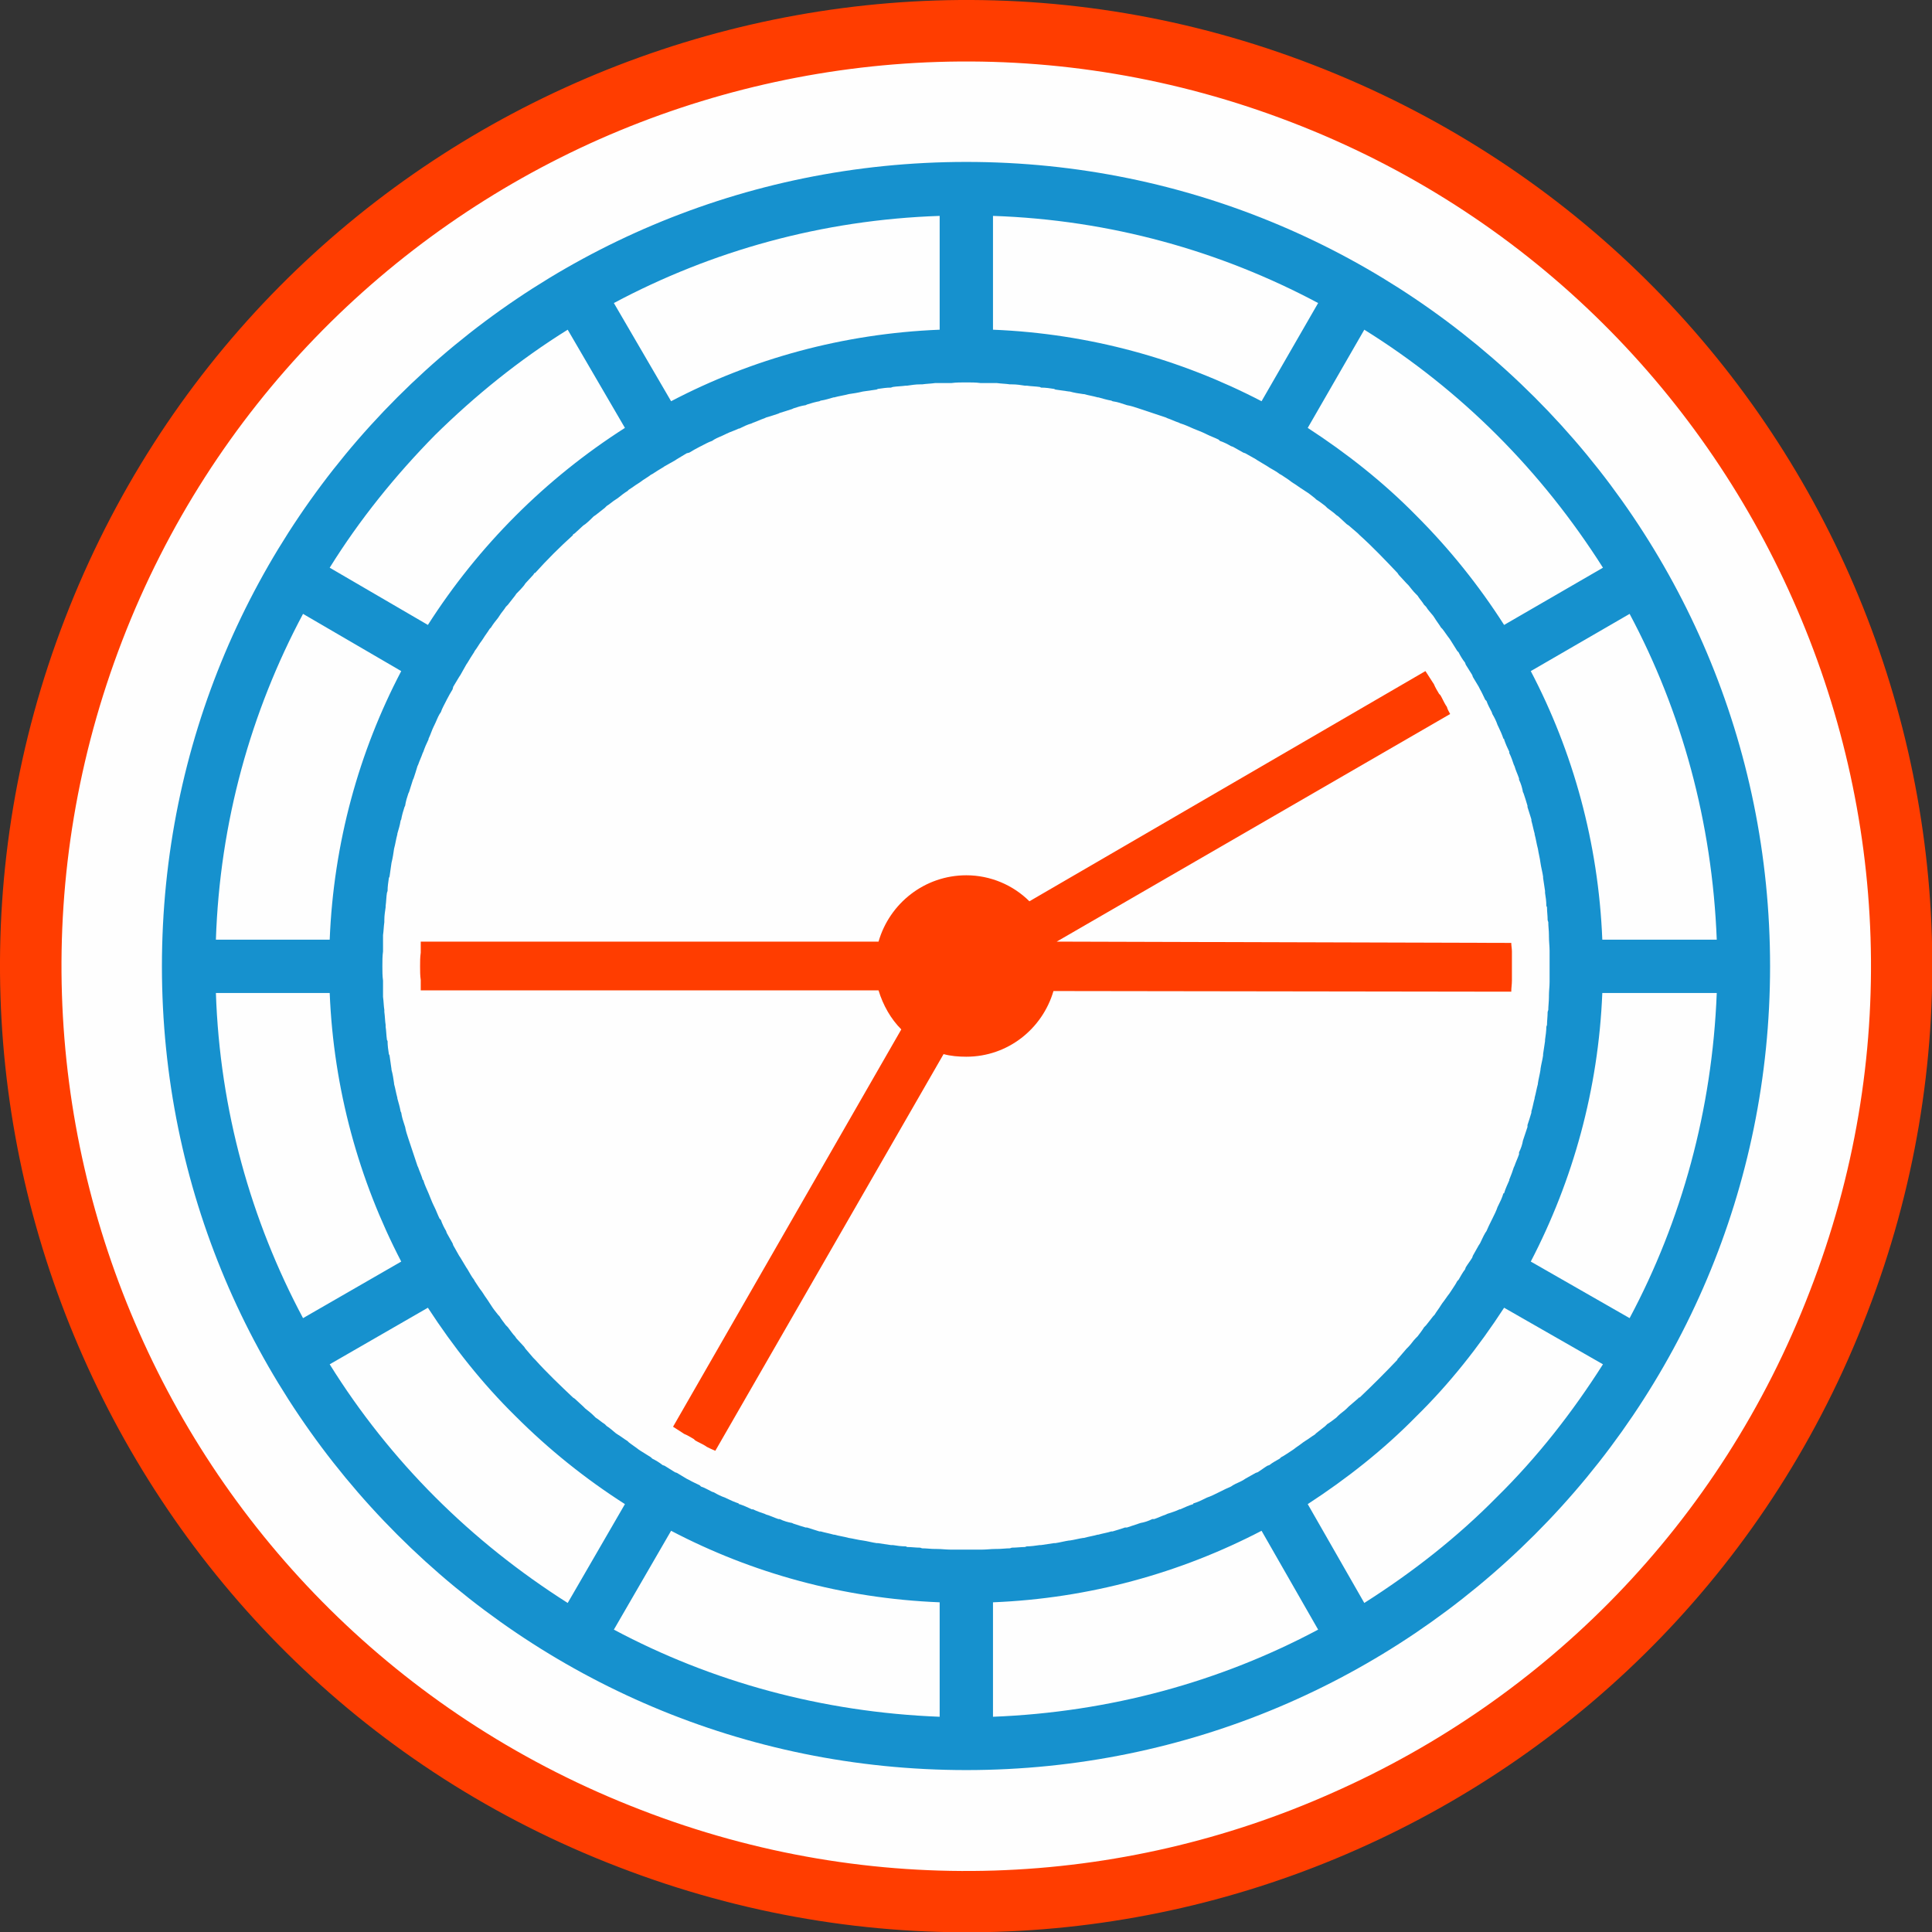
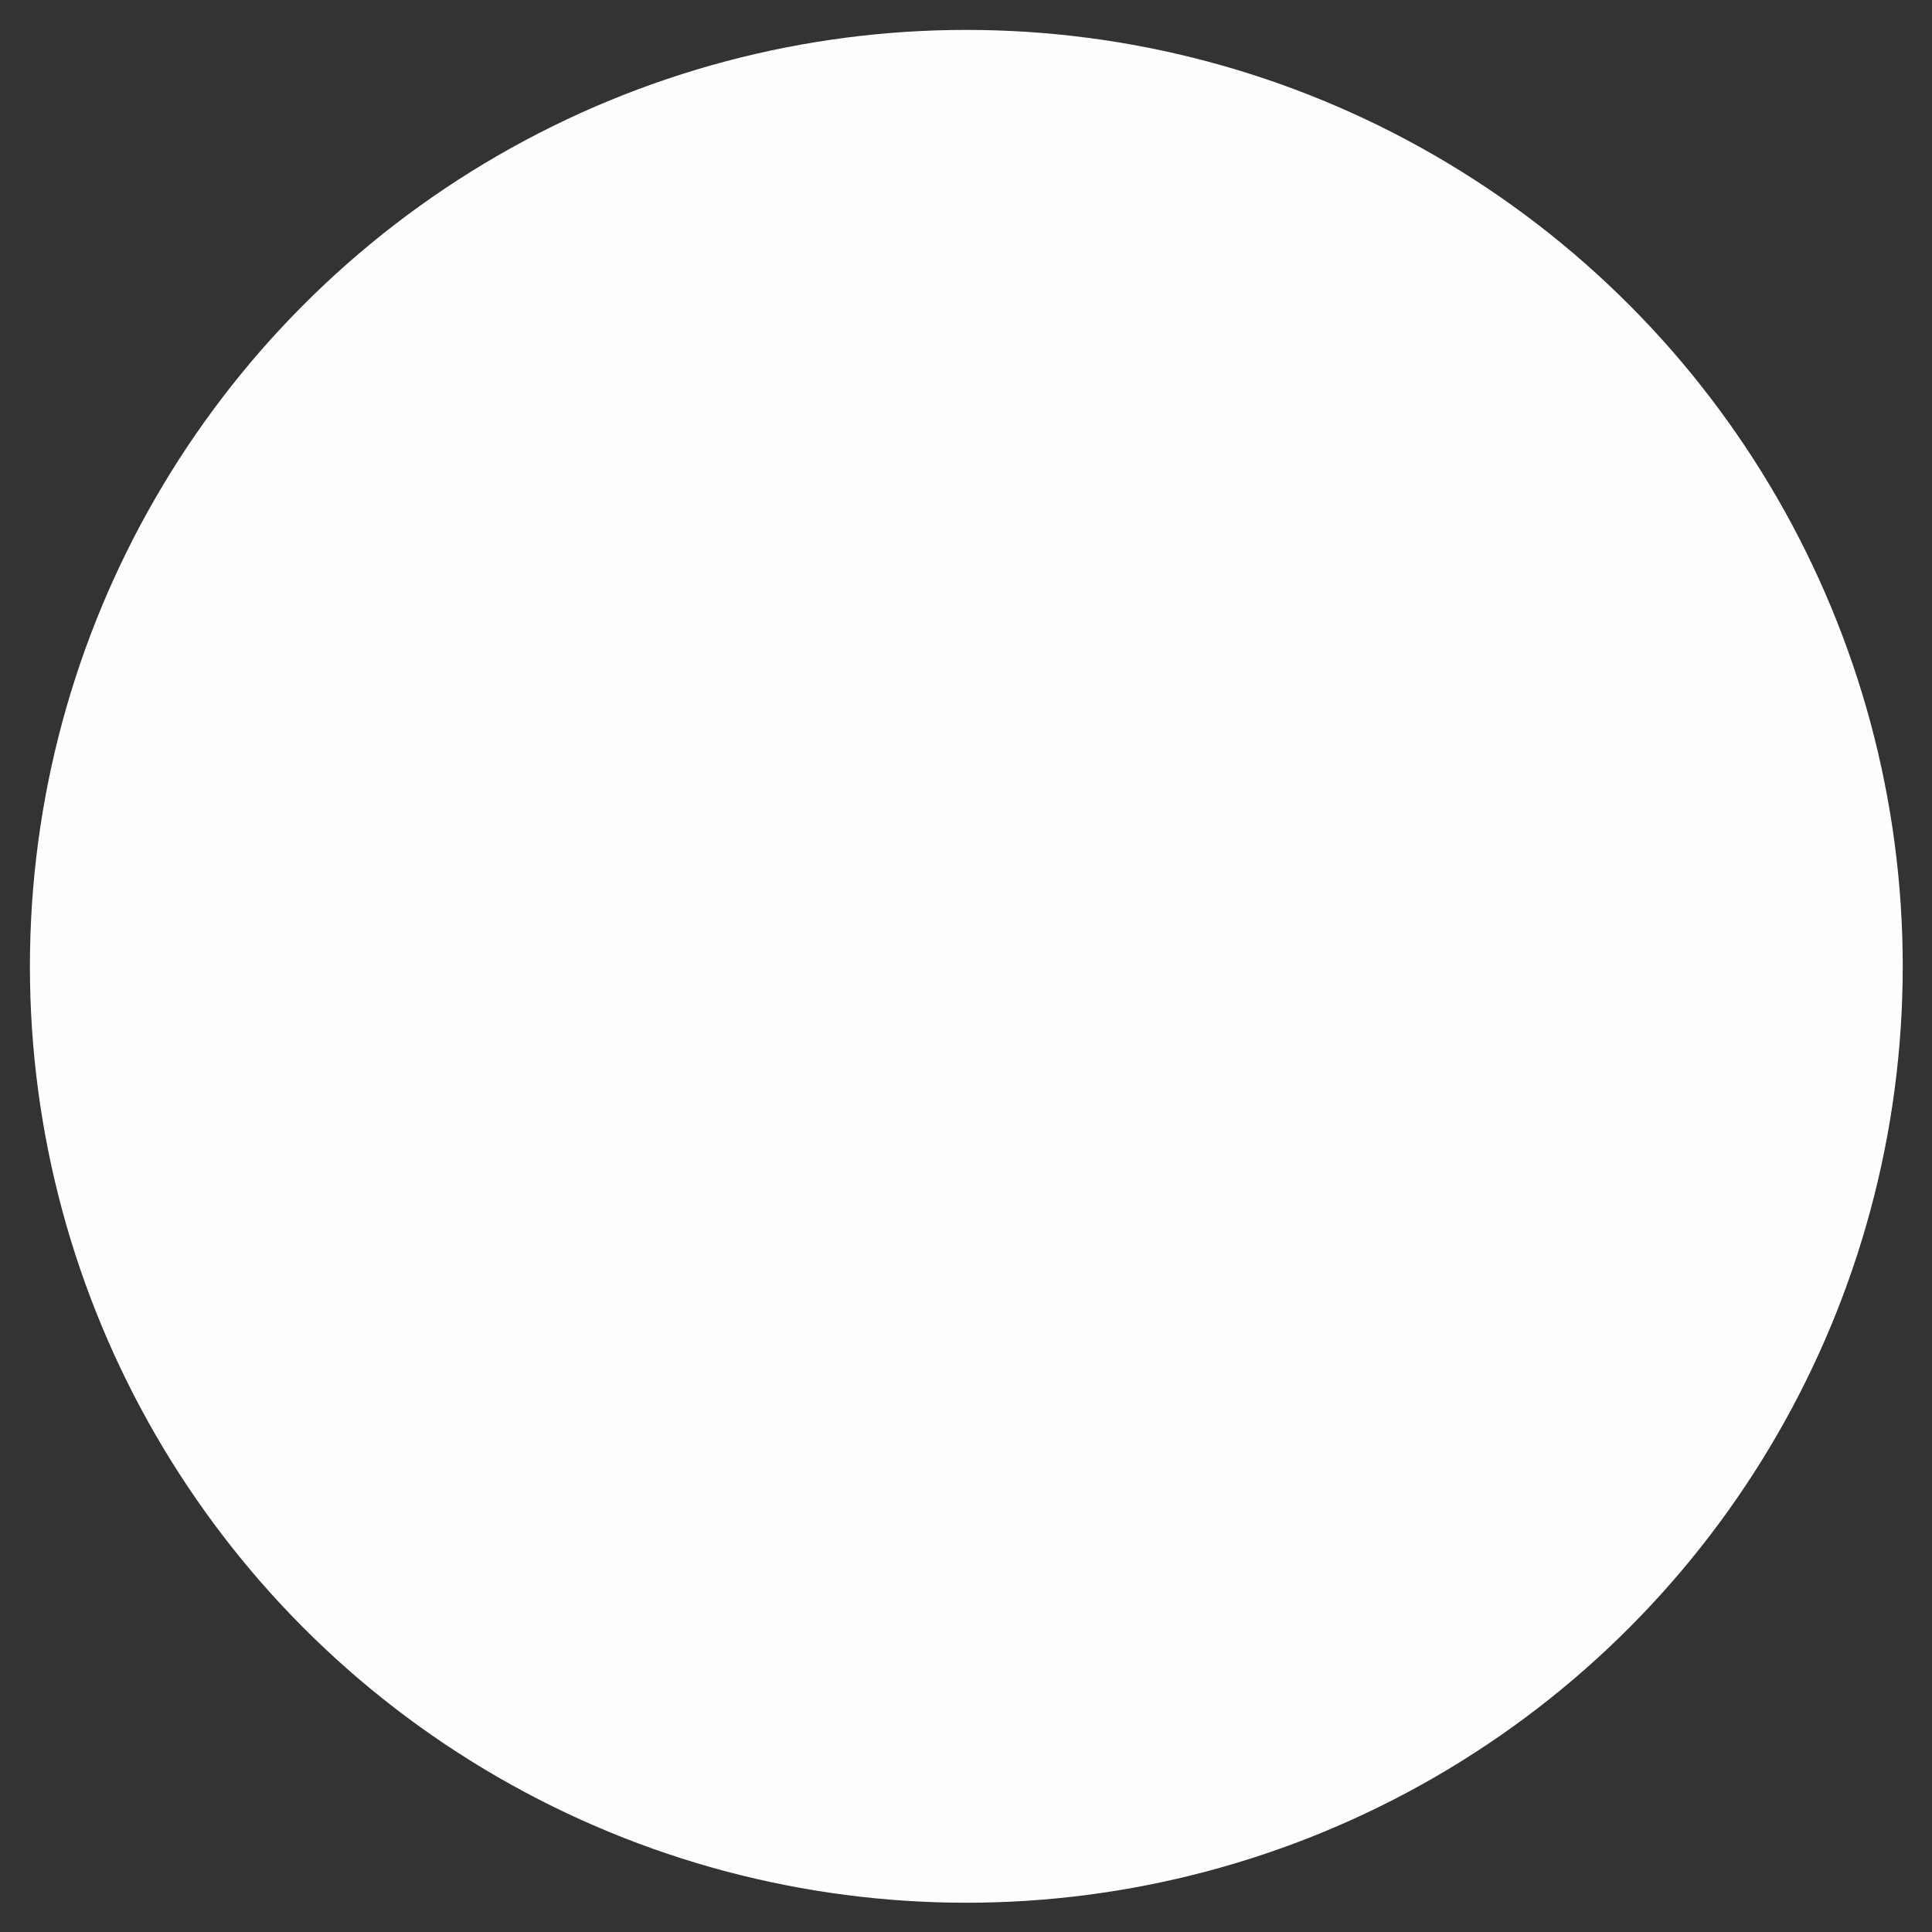
<svg xmlns="http://www.w3.org/2000/svg" xml:space="preserve" width="930px" height="930px" version="1.1" style="shape-rendering:geometricPrecision; text-rendering:geometricPrecision; image-rendering:optimizeQuality; fill-rule:evenodd; clip-rule:evenodd" viewBox="0 0 2971 2971">
  <rect x="0" y="0" width="2971" height="2971" fill="#333333" stroke="none" />
  <defs>
    <style type="text/css">
   
    .fil0 {fill:#FEFEFE}
    .fil2 {fill:#1691CE;fill-rule:nonzero}
    .fil1 {fill:#FF3D00;fill-rule:nonzero}
   
  </style>
  </defs>
  <g id="Layer_x0020_1">
    <circle class="fil0" cx="1486" cy="1486" r="1440" />
-     <path class="fil1" d="M2020 100c-382,-148 -788,-126 -1136,28 -348,154 -636,440 -784,823 -148,383 -126,789 28,1136 154,348 440,637 823,784 383,148 789,127 1136,-27 348,-154 637,-441 784,-824 148,-382 127,-788 -27,-1136 -154,-348 -441,-636 -824,-784zm-1098 114c326,-144 706,-164 1064,-26 359,138 627,409 771,734 145,326 165,706 26,1064 -138,359 -408,627 -734,771 -325,145 -706,165 -1064,26 -358,-138 -627,-408 -771,-734 -144,-325 -164,-706 -26,-1064 138,-358 409,-627 734,-771z" />
-     <path class="fil1" d="M1583 1386l609 -354 0 0 2 3c3,5 6,9 9,14l2 3c2,5 5,10 8,15l2 2c3,5 5,10 8,15l2 3c1,4 3,7 5,11l-605 350 699 2c0,4 1,9 1,13l0 2c0,7 0,14 0,21 0,7 0,14 0,21l0 1c0,6 -1,11 -1,17l-704 -1c-17,58 -70,101 -134,101 -12,0 -24,-1 -35,-4l-351 610c-5,-2 -9,-4 -13,-6l-3 -2c-5,-3 -10,-5 -15,-8l-2 -2c-5,-3 -10,-6 -15,-8l-3 -2c-5,-3 -9,-6 -14,-9l0 0 351 -611c-16,-16 -28,-37 -35,-60l-704 0c0,-5 0,-10 0,-15l0 -1c-1,-7 -1,-14 -1,-21 0,-7 0,-14 1,-21l0 -2c0,-5 0,-10 0,-15l704 0c17,-59 71,-102 135,-102 37,0 72,15 97,40z" />
-     <path class="fil2" d="M1486 249c341,0 650,138 874,362 224,224 362,533 362,875 0,341 -138,650 -362,874 -224,224 -533,362 -874,362 -342,0 -651,-138 -875,-362 -224,-224 -362,-533 -362,-874 0,-342 138,-651 362,-875 224,-224 533,-362 875,-362zm-663 1842l0 0c18,20 38,39 58,58l0 0 0 0 3 2c4,4 9,8 13,12l3 3c5,4 9,7 13,11l3 3c5,3 9,7 14,10l3 3c5,3 9,7 14,11l3 2c5,3 10,7 15,10l2 2c5,4 10,7 15,11l3 2c5,3 11,7 16,10l2 2c6,3 11,6 16,10l3 1c5,3 11,7 16,10l3 1c5,3 10,6 15,9l4 2c5,3 10,5 16,8l2 2c6,2 11,5 17,8l3 1c5,3 11,6 17,8l2 1c6,3 13,6 19,8l0 1 1 0c6,2 13,5 19,8l2 0c6,3 12,5 18,7l2 1c7,2 13,5 19,7l2 0c6,3 13,5 19,6l2 1c6,2 12,4 19,6l2 0c6,2 13,4 19,6l2 0c7,2 13,3 20,5l1 0c7,2 15,3 22,5l0 0 0 0c7,1 14,3 22,4l0 0c7,1 14,3 21,4l2 0c7,1 13,2 20,3l3 0c6,1 13,2 20,2l2 1c7,0 13,1 20,1l3 1c7,0 13,1 20,1l2 0c8,0 15,1 22,1l1 0c7,0 15,0 23,0 7,0 15,0 22,0l2 0c7,0 14,-1 21,-1l2 0c7,0 14,-1 20,-1l3 -1c7,0 14,-1 20,-1l3 -1c6,0 13,-1 20,-2l2 0c7,-1 14,-2 20,-3l2 0c7,-1 14,-3 21,-4l1 0c7,-1 14,-3 21,-4l1 0 0 0c7,-2 14,-3 21,-5l1 0c7,-2 14,-3 20,-5l2 0c7,-2 13,-4 19,-6l3 0c6,-2 12,-4 18,-6l3 -1c6,-1 12,-3 18,-6l3 0c6,-2 12,-5 18,-7l2 -1c6,-2 13,-4 19,-7l1 0c7,-3 13,-6 20,-8l0 0 0 -1c7,-2 13,-5 19,-8l2 -1c6,-2 12,-5 18,-8l2 -1c6,-3 12,-6 17,-8l3 -2c5,-3 11,-5 16,-8l3 -2c5,-3 11,-6 16,-9l3 -1c5,-3 10,-7 15,-10l3 -1c5,-4 11,-7 16,-10l2 -2c6,-3 11,-7 16,-10l3 -2c5,-4 10,-7 15,-11l3 -2c5,-3 10,-7 15,-10l2 -2c5,-4 10,-8 14,-11l3 -3c5,-3 10,-7 14,-10l3 -3c4,-4 9,-7 13,-11l3 -3c5,-4 9,-8 14,-12l2 -2 1 0 0 0c20,-19 39,-38 58,-58l0 0 0 -1 2 -2c4,-5 8,-9 12,-14l3 -3c4,-4 7,-9 11,-13l3 -3c3,-4 7,-9 10,-14l3 -3c3,-4 7,-9 11,-14l2 -2c3,-5 7,-10 10,-15l2 -3c4,-5 7,-10 11,-15l2 -3c3,-5 7,-10 10,-16l2 -2c3,-5 6,-11 10,-16l1 -3c3,-5 7,-10 10,-15l1 -3c3,-5 6,-11 9,-16l2 -3c3,-6 5,-11 8,-16l2 -3c2,-5 5,-11 8,-17l1 -2c3,-6 6,-12 8,-18l1 -2c3,-6 6,-12 8,-19l1 0 0 0c2,-7 5,-13 8,-20l0 -1c3,-7 5,-13 7,-19l1 -2c2,-6 5,-12 7,-18l0 -3c3,-6 5,-12 6,-18l1 -3c2,-6 4,-12 6,-18l0 -3c2,-6 4,-12 6,-19l0 -2c2,-6 3,-13 5,-20l0 -1c2,-7 3,-14 5,-21l0 0 0 -1c1,-7 3,-14 4,-21l0 -1c1,-7 3,-14 4,-21l0 -2c1,-6 2,-13 3,-20l0 -2c1,-7 2,-14 2,-20l1 -3c0,-6 1,-13 1,-20l1 -3c0,-6 1,-13 1,-20l0 -2c0,-7 1,-14 1,-21l0 -2c0,-7 0,-15 0,-22 0,-8 0,-16 0,-23l0 -1c0,-7 -1,-14 -1,-22l0 -2c0,-7 -1,-13 -1,-20l-1 -3c0,-7 -1,-13 -1,-20l-1 -2c0,-7 -1,-14 -2,-20l0 -3c-1,-7 -2,-13 -3,-20l0 -2c-1,-7 -3,-14 -4,-21l0 0c-1,-8 -3,-15 -4,-22l0 0 0 0c-2,-7 -3,-15 -5,-22l0 -1c-2,-7 -3,-13 -5,-20l0 -2c-2,-6 -4,-13 -6,-19l0 -2c-2,-7 -4,-13 -6,-19l-1 -2c-1,-6 -3,-13 -6,-19l0 -2c-2,-6 -5,-12 -7,-19l-1 -2c-2,-6 -4,-12 -7,-18l0 -2c-3,-6 -6,-13 -8,-19l0 -1 -1 0c-2,-6 -5,-13 -8,-19l-1 -2c-2,-6 -5,-12 -8,-17l-1 -3c-3,-6 -6,-11 -8,-17l-2 -2c-3,-6 -5,-11 -8,-16l-2 -4c-3,-5 -6,-10 -9,-15l-1 -3c-3,-5 -7,-11 -10,-16l-1 -3c-4,-5 -7,-10 -10,-16l-2 -2c-3,-5 -7,-11 -10,-16l-2 -3c-4,-5 -7,-10 -11,-15l-2 -2c-3,-5 -7,-10 -10,-15l-2 -3c-4,-5 -8,-9 -11,-14l-3 -3c-3,-5 -7,-9 -10,-14l-3 -3c-4,-4 -7,-8 -11,-13l-3 -3c-4,-4 -8,-9 -12,-13l-2 -3 0 0 0 0c-19,-20 -38,-40 -58,-58l0 0 -1 -1 -2 -2c-5,-4 -9,-8 -14,-12l-3 -2c-4,-4 -9,-8 -13,-12l-3 -2c-4,-4 -9,-7 -14,-11l-3 -3c-4,-3 -9,-7 -14,-10l-2 -2c-5,-4 -10,-8 -15,-11l-3 -2c-5,-3 -10,-7 -15,-10l-3 -2c-5,-4 -10,-7 -16,-11l-2 -1c-5,-4 -11,-7 -16,-10l-3 -2c-5,-3 -10,-6 -15,-9l-3 -2c-5,-3 -11,-6 -16,-9l-3 -1c-5,-3 -11,-6 -16,-9l-3 -1c-5,-3 -11,-6 -17,-8l-2 -2c-6,-3 -12,-5 -18,-8l-2 -1c-6,-3 -12,-5 -19,-8l0 0 0 0c-7,-3 -13,-6 -20,-8l-2 -1c-6,-2 -12,-5 -18,-7l-2 -1c-6,-2 -12,-4 -18,-6l-3 -1c-6,-2 -12,-4 -18,-6l-3 -1c-6,-2 -12,-4 -18,-5l-3 -1c-6,-2 -12,-4 -19,-5l-2 -1c-6,-1 -13,-3 -20,-5l-1 0c-7,-2 -14,-3 -21,-5l0 0 -1 0c-7,-1 -14,-2 -21,-4l-1 0c-7,-1 -14,-2 -21,-3l-2 -1c-6,-1 -13,-2 -20,-2l-2 -1c-7,-1 -14,-1 -20,-2l-3 0c-6,-1 -13,-2 -20,-2l-3 0c-6,-1 -13,-1 -20,-2l-2 0c-7,0 -14,0 -21,0l-2 0c-7,-1 -15,-1 -22,-1 -8,0 -16,0 -23,1l-1 0c-7,0 -14,0 -22,0l-2 0c-7,1 -13,1 -20,2l-3 0c-7,0 -13,1 -20,2l-2 0c-7,1 -14,1 -20,2l-3 1c-7,0 -13,1 -20,2l-2 1c-7,1 -14,2 -21,3l0 0c-8,2 -15,3 -22,4l0 0 0 0c-7,2 -15,3 -22,5l-1 0c-7,2 -13,4 -20,5l-2 1c-6,1 -13,3 -19,5l-2 1c-7,1 -13,3 -19,5l-2 1c-6,2 -13,4 -19,6l-2 1c-6,2 -12,4 -19,6l-2 1c-6,2 -12,5 -18,7l-2 1c-7,2 -13,5 -19,8l-1 0 0 0c-6,3 -13,5 -19,8l-2 1c-6,3 -12,5 -17,8l-3 2c-6,2 -11,5 -17,8l-2 1c-6,3 -11,6 -16,9l-4 1c-5,3 -10,6 -15,9l-3 2c-5,3 -11,6 -16,9l-3 2c-5,3 -10,6 -16,10l-2 1c-5,4 -11,7 -16,11l-3 2c-5,3 -10,7 -15,10l-2 2c-5,3 -10,7 -15,11l-3 2c-5,3 -9,7 -14,10l-3 3c-5,4 -9,7 -14,11l-3 2c-4,4 -8,8 -13,12l-3 2c-4,4 -9,8 -13,12l-3 2 0 1 0 0c-20,18 -40,38 -58,58l0 0 -1 0 -2 3c-4,4 -8,9 -12,13l-2 3c-4,5 -8,9 -12,13l-2 3c-4,5 -7,9 -11,14l-3 3c-3,5 -7,9 -10,14l-2 3c-4,5 -8,10 -11,15l-2 2c-3,5 -7,10 -10,15l-2 3c-4,5 -7,11 -11,16l-1 2c-4,6 -7,11 -10,16l-2 3c-3,5 -6,11 -9,16l-2 3c-3,5 -6,10 -9,15l-1 4c-3,5 -6,10 -9,16l-1 2c-3,6 -6,11 -8,17l-2 3c-3,5 -5,11 -8,17l-1 2c-3,6 -5,13 -8,19l0 0 0 1c-3,6 -6,13 -8,19l-1 2c-2,6 -5,12 -7,18l-1 2c-2,7 -4,13 -6,19l-1 2c-2,6 -4,13 -6,19l-1 2c-2,6 -4,12 -5,19l-1 2c-2,6 -4,13 -5,19l-1 2c-1,7 -3,13 -5,20l0 1c-2,7 -3,15 -5,22l0 0 0 0c-1,7 -2,14 -4,22l0 0c-1,7 -2,14 -3,21l-1 2c-1,7 -2,13 -2,20l-1 3c-1,6 -1,13 -2,20l0 2c-1,7 -2,13 -2,20l0 3c-1,7 -1,13 -2,20l0 2c0,8 0,15 0,22l0 1c-1,7 -1,15 -1,23 0,7 0,15 1,22l0 2c0,7 0,14 0,21l0 2c1,7 1,14 2,20l0 3c1,7 1,14 2,20l0 3c1,6 1,13 2,20l1 2c0,7 1,14 2,20l1 2c1,7 2,14 3,21l0 1c2,7 3,14 4,21l0 1 0 0c2,7 3,14 5,21l0 1c2,7 4,14 5,20l1 2c1,7 3,13 5,19l1 3c1,6 3,12 5,18l1 3c2,6 4,12 6,18l1 3c2,6 4,12 6,18l1 2c2,6 5,12 7,19l1 1c2,7 5,13 8,20l0 0 0 0c3,7 5,13 8,19l1 2c3,6 5,12 8,18l2 2c2,6 5,12 8,17l1 3c3,5 6,11 9,16l1 3c3,5 6,11 9,16l2 3c3,5 6,10 9,15l2 3c3,5 6,11 10,16l1 2c4,6 7,11 11,16l2 3c3,5 7,10 10,15l2 3c3,5 7,10 11,15l2 2c3,5 7,10 10,14l3 3c4,5 7,10 11,14l2 3c4,4 8,9 12,13l2 3c4,5 8,9 12,14l2 2 1 1zm704 -1759l0 175c148,6 288,45 413,110l87 -151c-150,-80 -320,-128 -500,-134zm-82 175l0 -175c-181,6 -351,54 -501,134l88 151c124,-65 264,-104 413,-110zm582 1999l-87 -152c-125,65 -265,104 -413,110l0 176c180,-7 350,-54 500,-134zm-16 -193l87 152c74,-47 143,-101 204,-163 62,-61 116,-130 163,-204l-152 -87c-39,60 -84,117 -135,167 -50,51 -107,96 -167,135zm-1050 -1655l-88 -151c-74,46 -142,101 -204,162 -61,62 -116,130 -162,204l151 88c39,-61 84,-117 135,-168 51,-51 107,-96 168,-135zm1393 1282l152 87c80,-150 127,-320 134,-500l-176 0c-6,148 -45,288 -110,413zm-1737 -908l-151 -88c-80,150 -128,320 -134,501l175 0c6,-149 45,-289 110,-413zm1847 413l176 0c-7,-181 -54,-351 -134,-501l-152 88c65,124 104,264 110,413zm-1957 82l-175 0c6,180 54,350 134,500l151 -87c-65,-125 -104,-265 -110,-413zm1806 -566l152 -88c-47,-74 -101,-142 -163,-204 -61,-61 -130,-116 -204,-162l-87 151c60,39 117,84 167,135 51,51 96,107 135,168zm-1655 1050l-151 87c46,74 101,143 162,204 62,62 130,116 204,163l88 -152c-61,-39 -117,-84 -168,-135 -51,-50 -96,-107 -135,-167zm374 343l-88 152c150,80 320,127 501,134l0 -176c-149,-6 -289,-45 -413,-110z" />
  </g>
</svg>